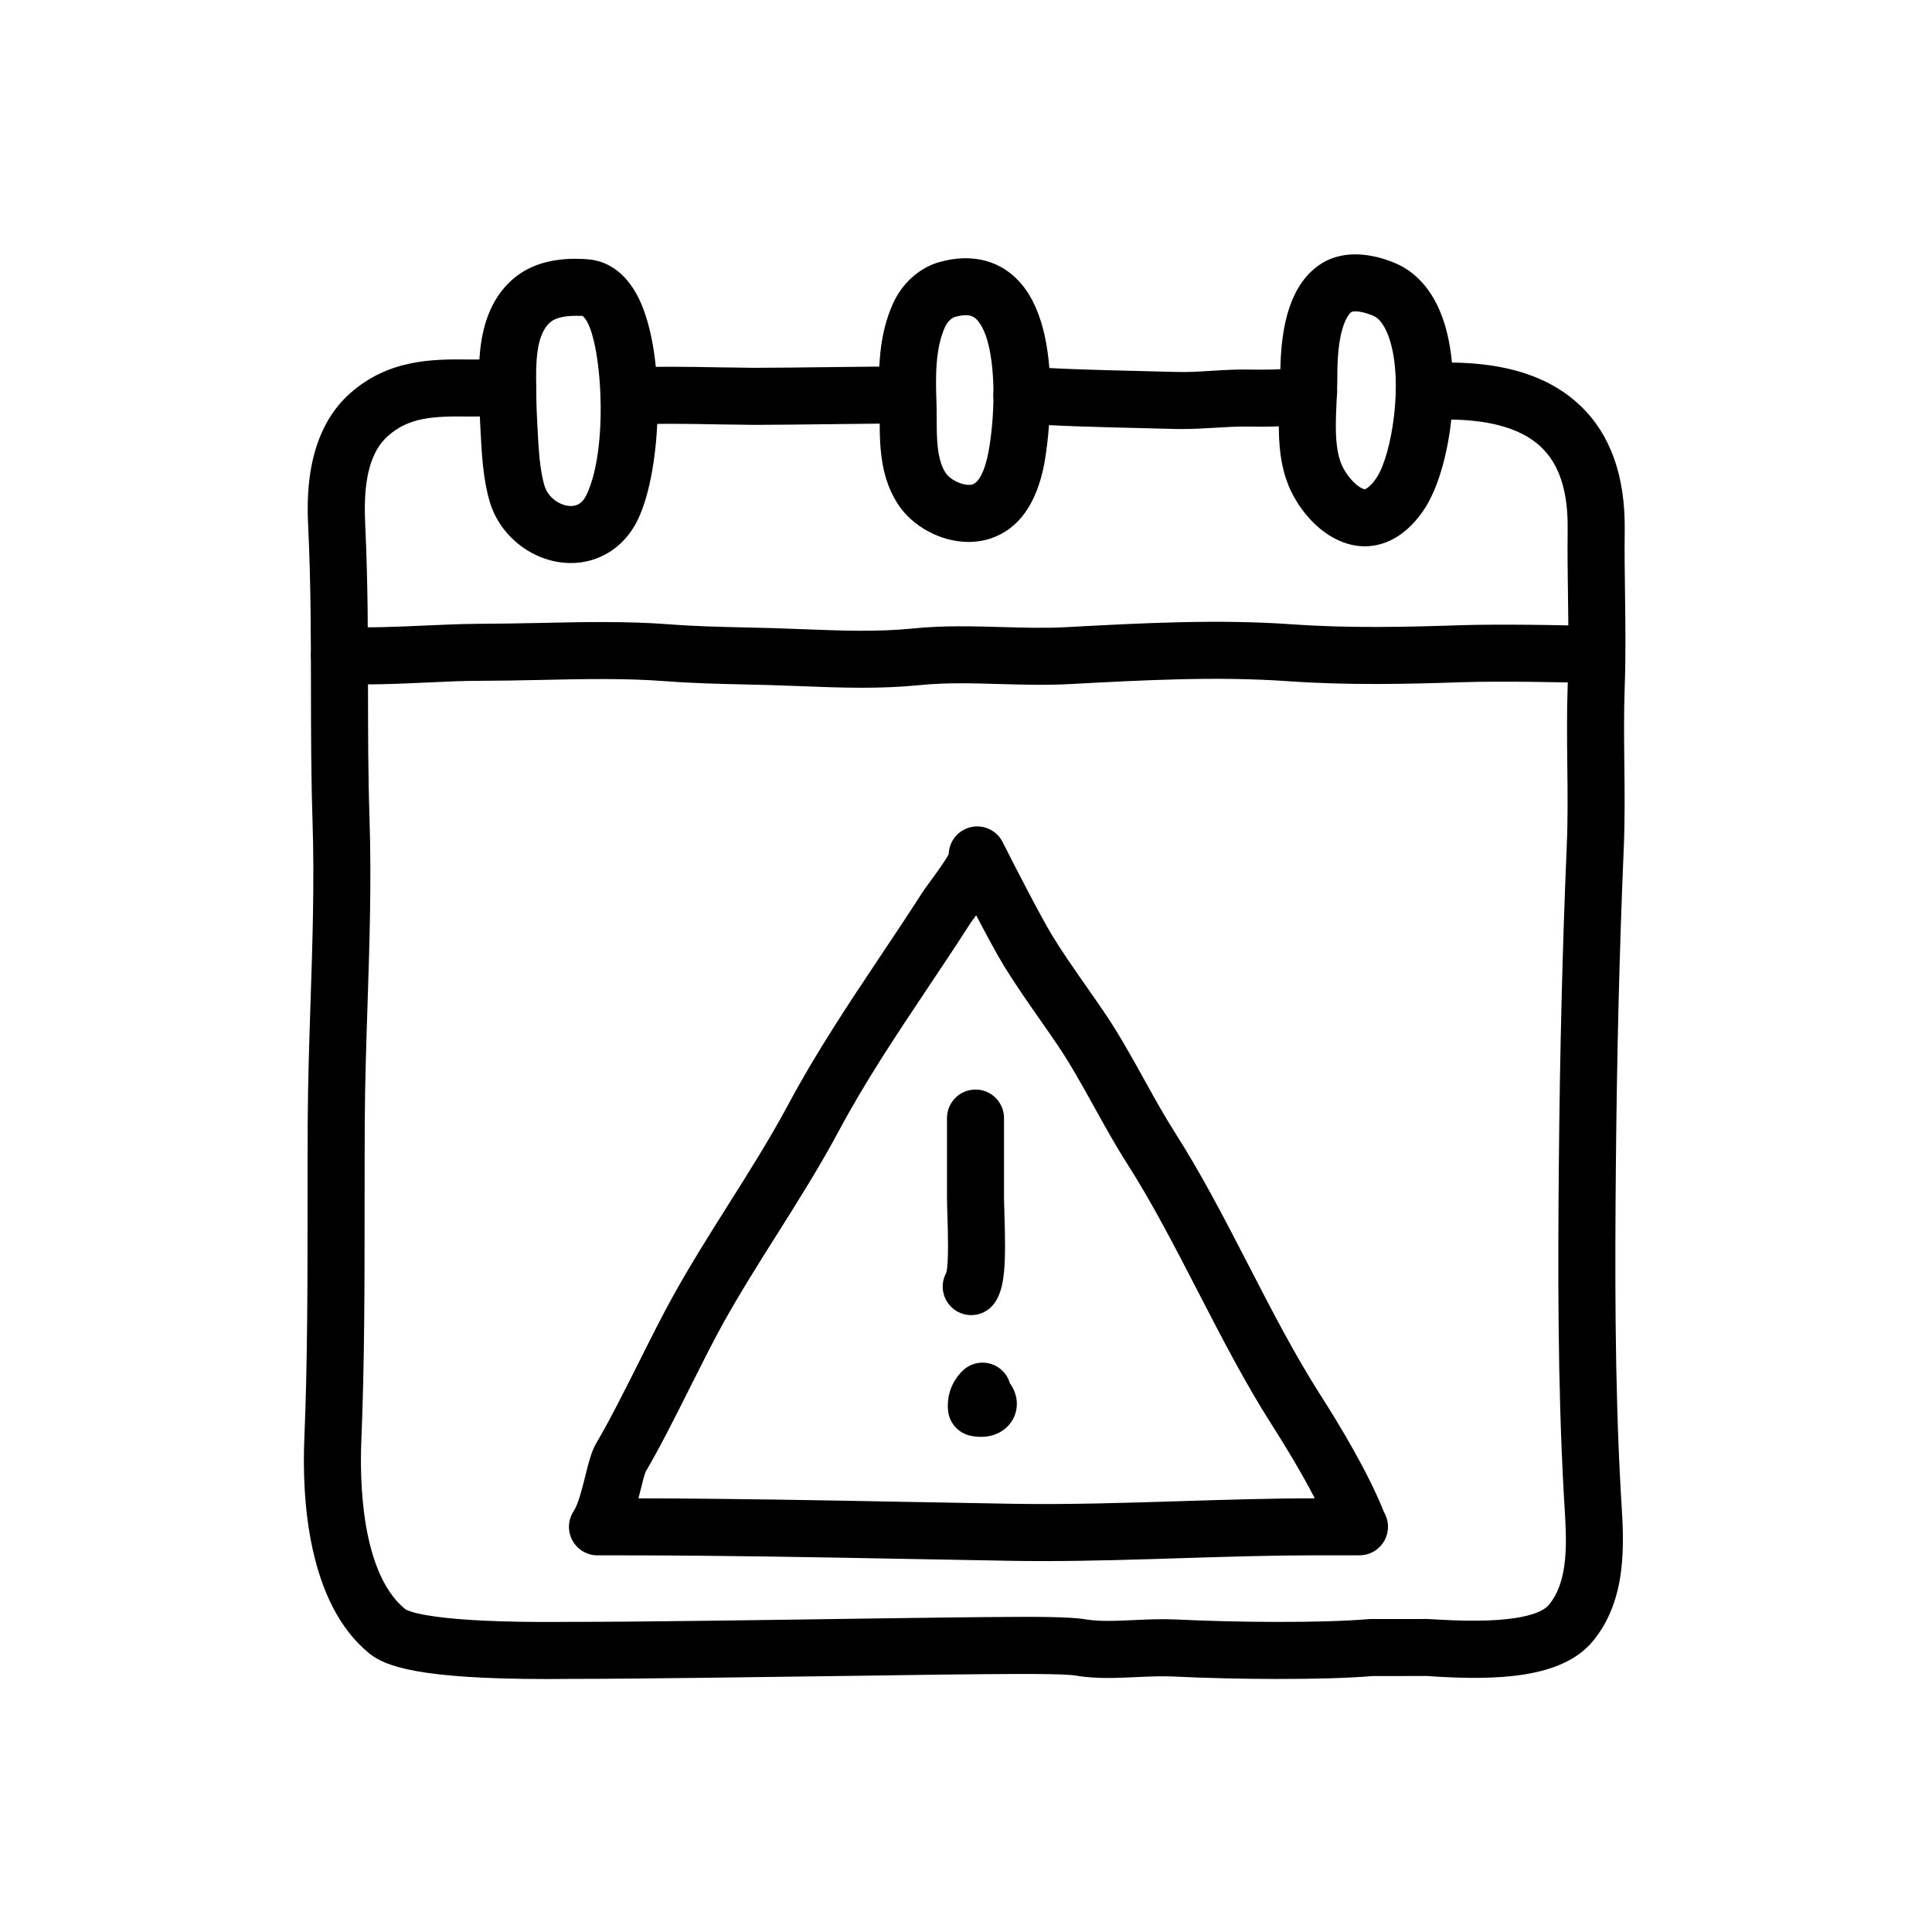
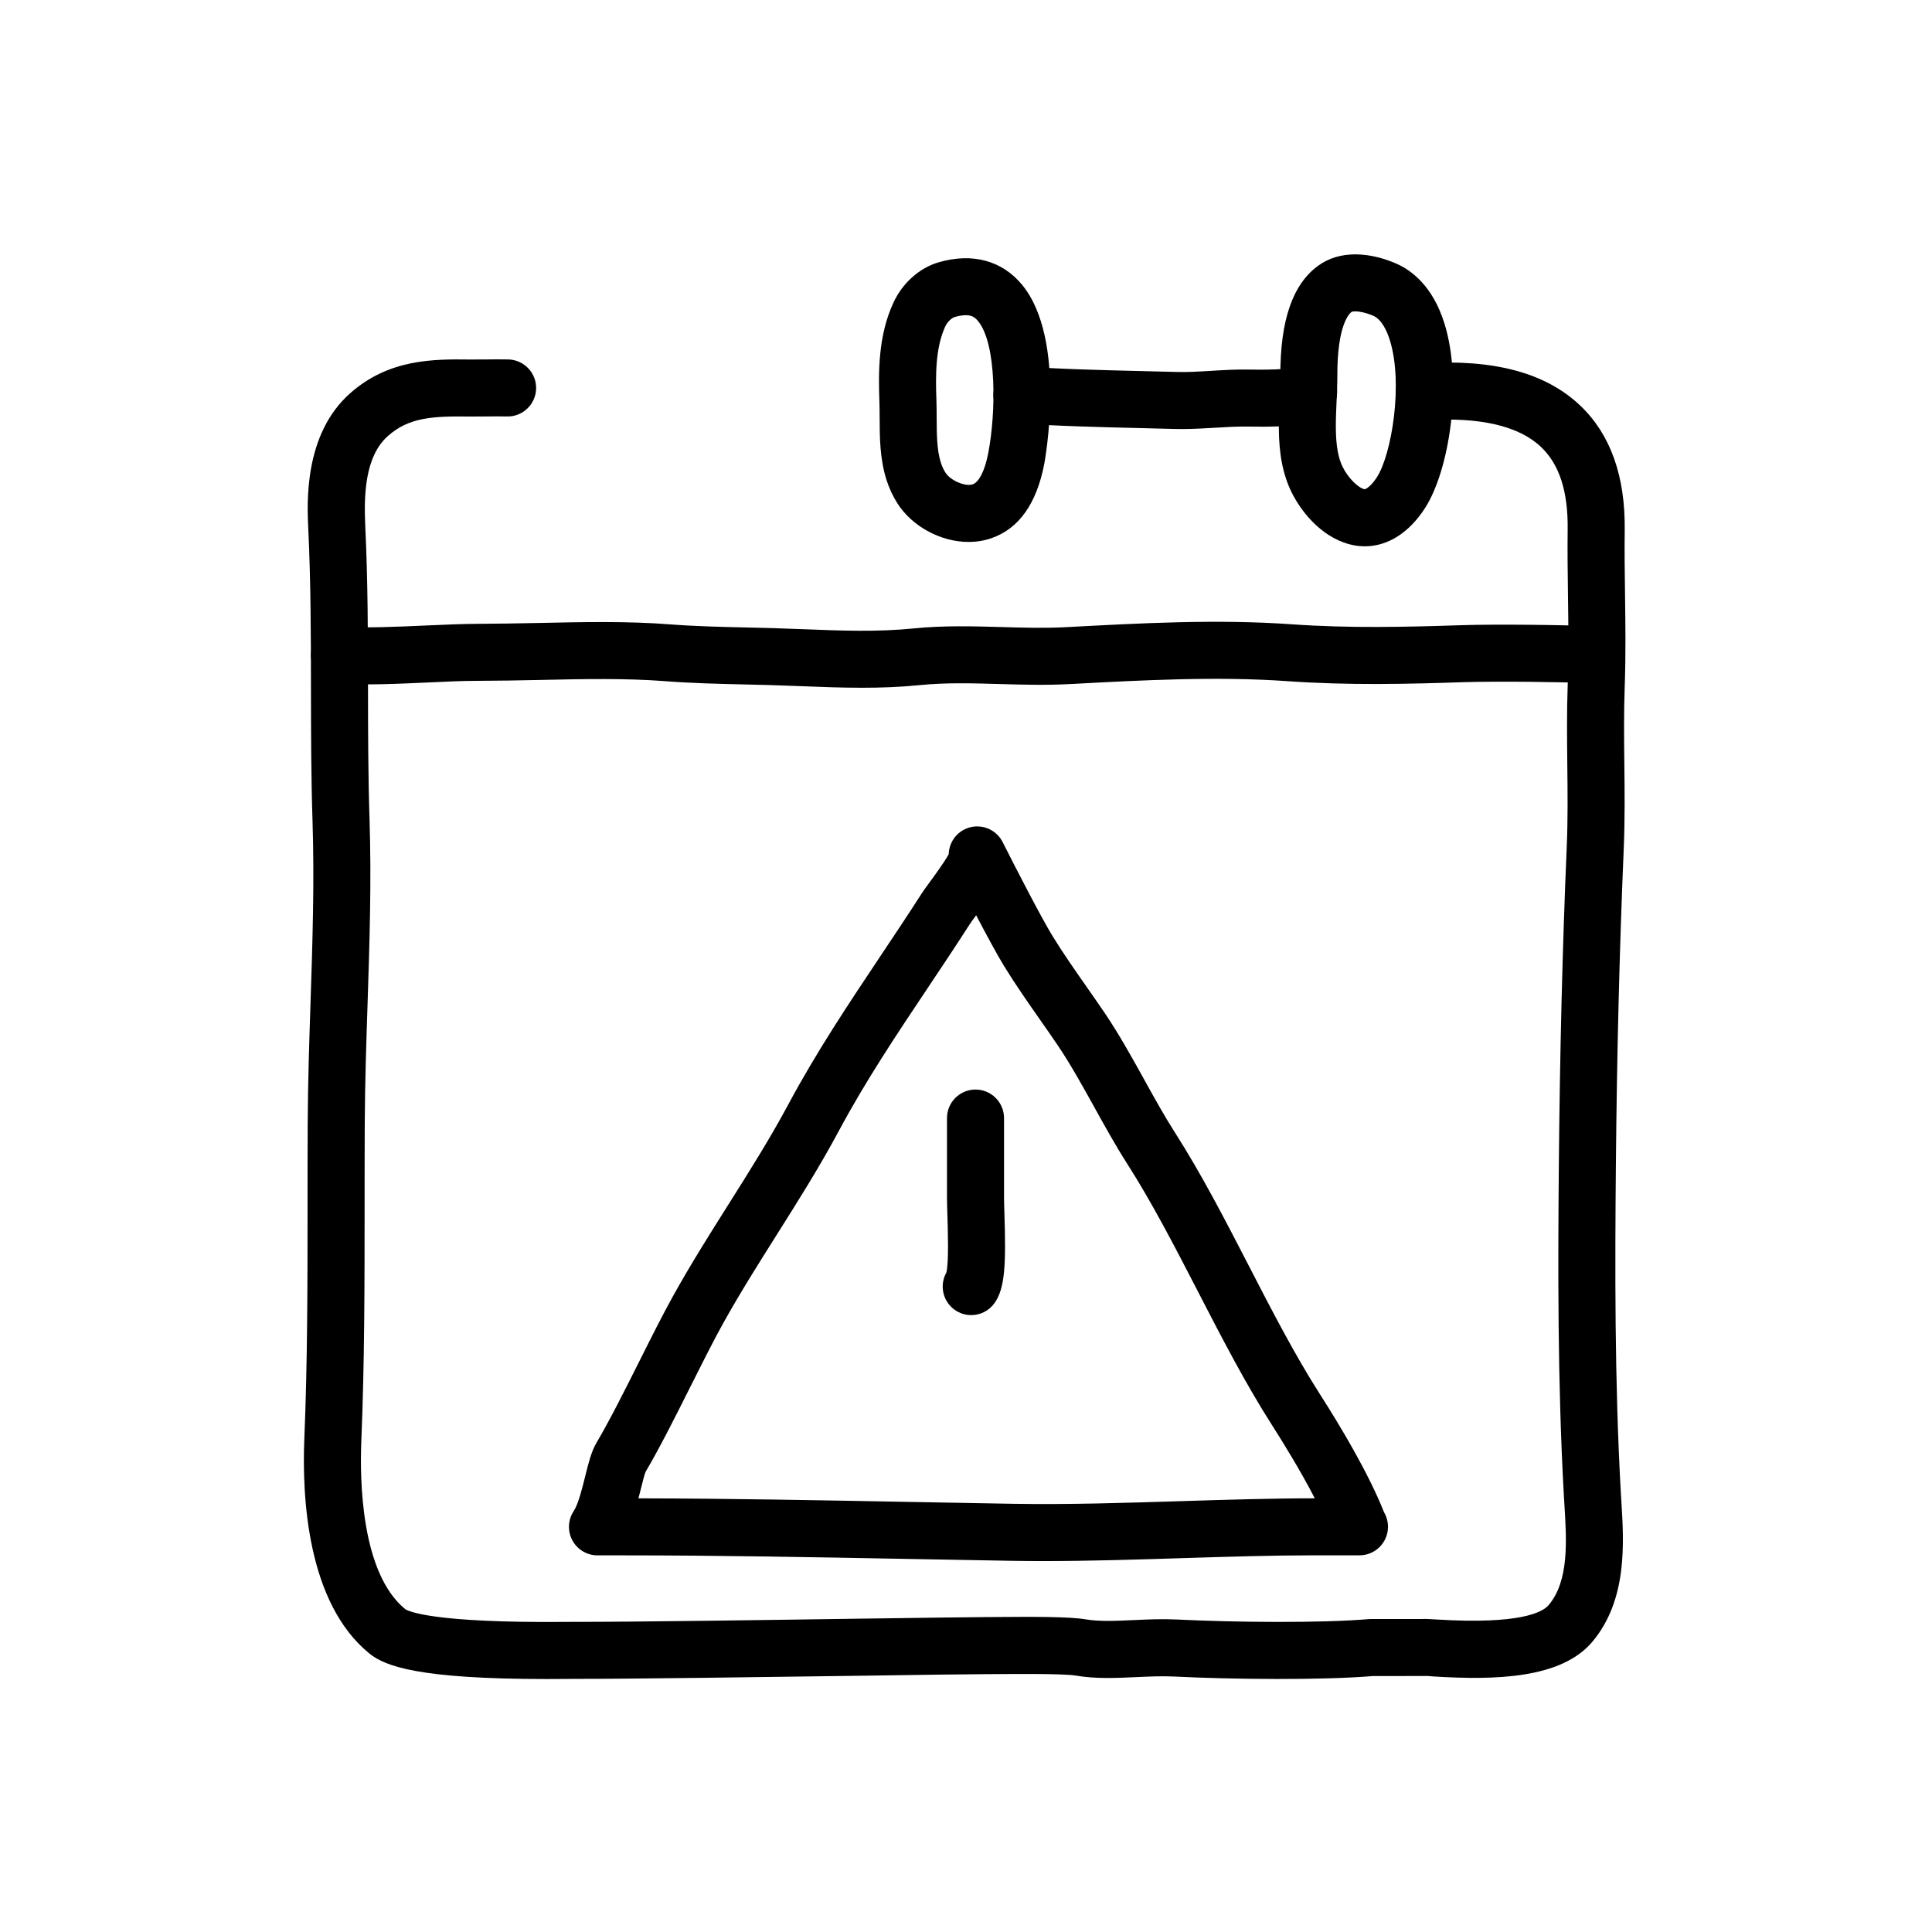
<svg xmlns="http://www.w3.org/2000/svg" fill="#000000" width="800px" height="800px" version="1.1" viewBox="144 144 512 512">
  <g>
-     <path d="m310.69 256.59c-3.961 0-7.285-3.078-7.535-7.082-0.262-4.168 2.906-7.754 7.07-8.016 7.305-0.453 16.484-0.289 24.598-0.137 3.422 0.066 6.473 0.055 9.203 0.121 4.277 0 13.621-0.105 22.375-0.211 7.785-0.09 15.105-0.172 18.055-0.172 4.176 0 7.559 3.379 7.559 7.559 0 4.176-3.379 7.559-7.559 7.559-2.926 0-10.176 0.086-17.887 0.172-8.82 0.102-18.238 0.211-22.551 0.211-2.492-0.016-5.953-0.059-9.477-0.125-7.82-0.145-16.68-0.309-23.371 0.109-0.16 0.008-0.316 0.012-0.48 0.012z" />
    <path d="m457.19 257.7c-0.672 0-1.344-0.004-2.023-0.023l-9.008-0.23c-10.348-0.246-22.078-0.523-31.902-1.25-4.16-0.309-7.285-3.93-6.984-8.09 0.309-4.16 3.93-7.25 8.09-6.984 9.445 0.695 20.98 0.973 31.152 1.215l9.09 0.23c3.039 0.102 6.137-0.102 9.41-0.297 3.234-0.195 6.566-0.402 10.016-0.332 7.934 0.133 10.812-0.293 11.758-0.523 3.09-1.945 7.211-1.414 9.691 1.41 2.754 3.133 2.449 7.91-0.684 10.664-3.246 2.852-8.723 3.793-21.043 3.559-2.852-0.047-5.754 0.121-8.82 0.312-2.84 0.16-5.746 0.34-8.742 0.34z" />
    <path d="m288.95 588.96c-33.992 0-42.914-3.394-47.055-6.762-16.496-13.395-17.887-41.449-17.242-56.98 0.848-20.434 0.848-41.586 0.852-62.035 0-7.227 0-14.426 0.039-21.59 0.055-10.762 0.406-21.539 0.75-31.957 0.52-15.75 1.055-32.031 0.527-48.125-0.387-11.84-0.398-23.652-0.414-35.082-0.016-13.809-0.031-28.094-0.711-42.324-0.324-6.836-1.195-24.988 11.078-35.871 10.352-9.184 22.258-9.07 31.848-8.961 1.074 0.004 2.504-0.004 3.981-0.016 2.211-0.023 4.535-0.047 6.141 0 4.172 0.125 7.453 3.606 7.332 7.777-0.125 4.172-3.641 7.477-7.777 7.332-1.457-0.047-3.551-0.02-5.543 0-1.598 0.02-3.133 0.031-4.297 0.02-9.77-0.125-16.066 0.195-21.652 5.152-6.082 5.391-6.402 15.574-6.012 23.84 0.699 14.59 0.715 29.051 0.73 43.035 0.012 11.309 0.023 23.004 0.402 34.605 0.539 16.586 0 33.121-0.523 49.113-0.336 10.316-0.691 20.988-0.742 31.543-0.035 7.133-0.035 14.312-0.039 21.512-0.004 20.605-0.004 41.918-0.867 62.66-0.422 10.223-0.133 35.039 11.668 44.617 0.871 0.555 7.394 3.664 42.301 3.359l1.785-0.012c16.625 0.031 51.258-0.488 76.621-0.852 16.086-0.227 29.172-0.387 32.91-0.414l3.266-0.02c9.527-0.086 19.191-0.098 23.355 0.613 3.633 0.625 8.082 0.418 12.793 0.203 3.68-0.172 7.488-0.344 11.34-0.156 15.305 0.762 38.395 0.984 51.039-0.109 0.215-0.016 0.434-0.023 0.648-0.023h13.391c0.918-0.047 2.012 0.016 4.004 0.141 21.82 1.32 27.895-1.855 29.574-3.871 5.379-6.453 4.727-17.012 4.152-26.328l-0.16-2.664c-1.688-30.066-1.57-60.855-1.336-87.344 0.273-30.18 0.961-57.934 2.106-84.836 0.301-7.16 0.223-14.062 0.141-21.367-0.074-6.871-0.156-13.977 0.105-21.355 0.289-8.082 0.188-15.598 0.074-23.555-0.082-5.762-0.156-11.551-0.086-17.578 0.125-10.051-2.18-17.195-7.043-21.828-5.863-5.586-16.125-7.981-30.469-7.109-4.16 0.277-7.75-2.918-8-7.082-0.25-4.168 2.922-7.75 7.082-8 19.008-1.16 32.66 2.527 41.816 11.254 7.961 7.586 11.91 18.676 11.734 32.961-0.074 5.891 0.004 11.547 0.086 17.18 0.105 7.789 0.215 15.844-0.086 24.297-0.25 7.031-0.172 13.957-0.098 20.652 0.082 7.18 0.16 14.609-0.156 22.172-1.133 26.738-1.82 54.32-2.09 84.332-0.238 26.254-0.352 56.75 1.309 86.363l0.156 2.578c0.676 10.918 1.602 25.871-7.633 36.945-8.273 9.926-25.914 10.262-42.094 9.273-1.129-0.07-1.953-0.191-2.453-0.125l-13.699 0.016c-13.383 1.117-37.102 0.902-52.773 0.121-3.133-0.152-6.414 0-9.891 0.156-5.301 0.242-10.797 0.504-16.055-0.402-3.18-0.543-15.879-0.43-20.668-0.398l-3.402 0.02c-3.613-0.004-16.703 0.18-32.684 0.414-25.289 0.348-59.887 0.84-76.605 0.84h-0.23l-1.648 0.012c-1.691 0.016-3.32 0.023-4.902 0.023z" />
    <path d="m372.45 326.26c-5.453 0-10.816-0.211-16.098-0.414-2.719-0.105-5.457-0.211-8.207-0.293l-6.523-0.16c-7.039-0.16-14.312-0.328-21.234-0.867-10.68-0.832-22.133-0.574-33.207-0.332-5.691 0.125-11.359 0.223-16.906 0.238-3.566-0.004-7.828 0.195-12.5 0.414-8.016 0.367-17.109 0.789-24.32 0.301-4.168-0.277-7.316-3.879-7.031-8.047 0.281-4.168 3.84-7.336 8.047-7.031 6.363 0.418 15.004 0.031 22.617-0.316 4.949-0.227 9.598-0.406 13.23-0.43 5.41-0.031 10.973-0.109 16.539-0.23 11.453-0.25 23.281-0.516 34.711 0.371 6.508 0.508 13.578 0.672 20.41 0.828l6.609 0.16c2.801 0.082 5.586 0.191 8.359 0.297 10.062 0.398 19.555 0.762 29.223-0.211 7.918-0.801 15.703-0.574 23.234-0.363 5.953 0.172 11.586 0.336 17.27 0.023 19.781-1.062 39.871-2.144 59.516-0.762 15.543 1.094 30.348 0.73 45.422 0.238 8.781-0.281 27.297-0.074 35.242 0.301 4.168 0.203 7.387 3.738 7.188 7.91-0.203 4.168-3.719 7.352-7.91 7.188-7.523-0.363-25.715-0.562-34.027-0.297-15.477 0.516-30.719 0.875-46.98-0.266-18.703-1.309-38.324-0.258-57.305 0.762-6.644 0.359-12.855 0.176-18.859 0.004-7.371-0.211-14.34-0.414-21.289 0.293-5.121 0.516-10.207 0.691-15.219 0.691z" />
-     <path d="m295.29 293.21c-9.68 0-18.723-6.832-21.504-16.246-0.82-2.766-1.41-5.949-1.805-9.73-0.316-3.012-0.48-6.086-0.629-8.984l-0.105-2.039c-0.215-3.981-0.266-7.981-0.289-11.961-0.023-5.738-0.09-19.176 9.723-26.902 4.012-3.164 9.332-4.766 15.801-4.766 1.188 0 2.359 0.055 3.488 0.156 3.602 0.312 8.711 2.121 12.586 8.957 8.066 14.219 7.074 46.426 0.441 60.094-3.465 7.148-10.09 11.422-17.707 11.422zm1.199-65.516c-2.867 0-5.215 0.555-6.445 1.523-3.547 2.793-3.988 9.129-3.965 14.969 0.016 3.727 0.055 7.477 0.262 11.199l0.109 2.098c0.137 2.641 0.277 5.438 0.562 8.184 0.301 2.848 0.715 5.144 1.266 7.012 1.008 3.394 4.352 5.422 7.012 5.422 1.844 0 3.148-0.922 4.109-2.906 6.414-13.219 3.75-44.445-1.109-47.504-0.336 0.039-1.066 0.004-1.801 0.004z" />
    <path d="m400.68 287.62c-7.359 0-14.934-4.098-18.836-10.191-1.219-1.906-2.207-4.031-2.938-6.324-1.754-5.543-1.773-11.262-1.793-16.305-0.004-1.445-0.012-2.871-0.059-4.258-0.297-8.176-0.289-17.625 3.672-26.25 2.418-5.281 6.938-9.316 12.082-10.801 8.941-2.574 16.781-0.398 22.027 5.949 12.066 14.609 5.965 47.168 5.906 47.492-2.039 10.602-6.781 17.23-14.09 19.723-1.887 0.641-3.891 0.965-5.973 0.965zm-0.734-60.086c-0.852 0-1.844 0.16-2.953 0.484-0.762 0.215-1.918 1.246-2.527 2.578-2.574 5.617-2.539 12.957-2.309 19.402 0.055 1.547 0.066 3.141 0.07 4.75 0.016 4.16 0.031 8.457 1.09 11.793 0.328 1.039 0.742 1.934 1.254 2.734 1.359 2.117 5.281 3.734 7.203 3.078 1.691-0.578 3.238-3.672 4.121-8.277 2.082-10.785 2.293-28.949-2.715-35.008-0.914-1.109-1.82-1.535-3.234-1.535z" />
    <path d="m505.67 288.78c-0.875 0-1.77-0.074-2.676-0.238-7.918-1.406-13.852-8.242-16.75-14.168-1.145-2.332-2-4.957-2.543-7.805-1.09-5.715-0.82-11.656-0.586-16.902 0.098-2.086 0.191-4.125 0.188-6.055-0.039-14.762 3.266-24.328 10.105-29.246 2.727-1.965 6.012-2.957 9.766-2.957 4.242 0 8.152 1.289 10.688 2.379 4.203 1.797 9.863 6.035 12.949 16 4.852 15.68 1.309 38.668-5.098 48.75-4.215 6.602-9.906 10.242-16.043 10.242zm-2.504-62.266c-0.59 0-0.898 0.098-0.969 0.125-0.621 0.449-3.828 3.441-3.789 16.918 0.004 2.168-0.098 4.445-0.203 6.777-0.207 4.629-0.422 9.422 0.332 13.391 0.293 1.543 0.711 2.848 1.266 3.984 1.551 3.164 4.312 5.672 5.824 5.941l0.031 0.004c0.266 0 1.707-0.777 3.269-3.238 3.883-6.106 6.957-24.742 3.422-36.18-0.762-2.453-2.152-5.586-4.457-6.574-1.711-0.723-3.438-1.148-4.727-1.148z" />
    <path d="m420.54 557.7c-2.801 0-5.582-0.02-8.348-0.066-9.266-0.152-18.516-0.328-27.766-0.504-24.684-0.461-50.207-0.945-75.32-0.945h-6.766c-2.781 0-5.34-1.527-6.656-3.977-1.32-2.449-1.184-5.426 0.348-7.742 1.219-1.848 2.293-6.144 3.066-9.285 0.91-3.652 1.629-6.535 2.969-8.812 3.481-5.894 7.477-13.871 11.348-21.582 3.184-6.352 6.191-12.352 8.988-17.387 4.625-8.332 9.734-16.426 14.672-24.254 5.414-8.578 11.012-17.453 15.82-26.43 7.496-13.996 16.113-26.883 24.434-39.348 3.684-5.512 7.387-11.055 11.027-16.738 0.363-0.562 1.082-1.566 1.996-2.805 1.152-1.57 3.984-5.43 5.062-7.438 0.059-2.519 1.387-4.941 3.688-6.312 3.394-2.035 7.789-1.082 10.055 2.156 0.195 0.277 0.387 0.598 0.559 0.938 0.02 0.047 0.047 0.086 0.066 0.133 0.004 0.012 0.012 0.02 0.016 0.035 3.496 6.926 10.195 19.938 13.141 24.73 2.699 4.41 5.93 9.027 9.055 13.496 1.641 2.352 3.269 4.68 4.816 6.961 3.727 5.512 7.144 11.672 10.449 17.633 2.769 5.004 5.391 9.723 8.137 14.016 7.023 10.984 13.391 23.328 19.547 35.262 6.004 11.645 12.219 23.684 18.871 34.078 5.559 8.68 12.914 21.008 16.988 31.293 0.656 1.117 1.031 2.422 1.031 3.812 0 4.176-3.379 7.559-7.559 7.559-0.035 0-0.066-0.004-0.102 0h-11.84c-11.047 0-22.512 0.359-34.637 0.734-12.223 0.391-24.863 0.789-37.156 0.789zm-107.34-16.625c23.93 0.047 48.094 0.504 71.512 0.945 9.234 0.176 18.477 0.348 27.727 0.5 14.586 0.246 29.953-0.242 44.789-0.707 11.711-0.367 23.824-0.742 35.109-0.742h0.098c-3.797-7.34-8.379-14.762-11.34-19.402-7.031-10.988-13.41-23.348-19.574-35.297-6-11.629-12.203-23.652-18.848-34.043-3.004-4.691-5.859-9.844-8.621-14.832-3.144-5.672-6.398-11.543-9.75-16.496-1.5-2.215-3.082-4.484-4.684-6.769-3.254-4.648-6.609-9.461-9.551-14.254-1.848-3.019-4.715-8.34-7.371-13.418-0.051 0.07-0.105 0.141-0.156 0.211-0.656 0.891-1.195 1.605-1.457 2.016-3.691 5.762-7.445 11.383-11.184 16.973-8.5 12.723-16.531 24.742-23.68 38.094-5.062 9.445-10.809 18.551-16.359 27.355-4.828 7.652-9.82 15.562-14.238 23.523-2.641 4.75-5.578 10.617-8.691 16.82-3.981 7.941-8.098 16.152-11.84 22.488-0.277 0.594-0.883 3.012-1.32 4.781-0.188 0.746-0.371 1.492-0.57 2.254z" />
    <path d="m401.38 492.52c-1.516 0-3.047-0.453-4.383-1.406-3.176-2.266-4.07-6.531-2.203-9.855 0.68-2.664 0.398-11.395 0.277-15.184-0.059-1.902-0.109-3.547-0.109-4.731v-21.039c0-4.176 3.379-7.559 7.559-7.559 4.176 0 7.555 3.379 7.555 7.559v21.039c0 1.059 0.051 2.539 0.105 4.246 0.434 13.539 0.168 19.828-2.641 23.766-1.477 2.062-3.797 3.164-6.16 3.164z" />
-     <path d="m403.99 524.78c-0.832 0-1.719-0.086-2.66-0.266-3.285-0.637-5.762-3.359-6.086-6.695-0.379-3.926 0.957-7.644 3.762-10.469 2.938-2.961 7.723-2.984 10.688-0.047 0.953 0.945 1.602 2.082 1.945 3.281 2.434 3.371 2.141 6.941 0.883 9.371-1.285 2.484-4.137 4.824-8.531 4.824z" />
  </g>
</svg>